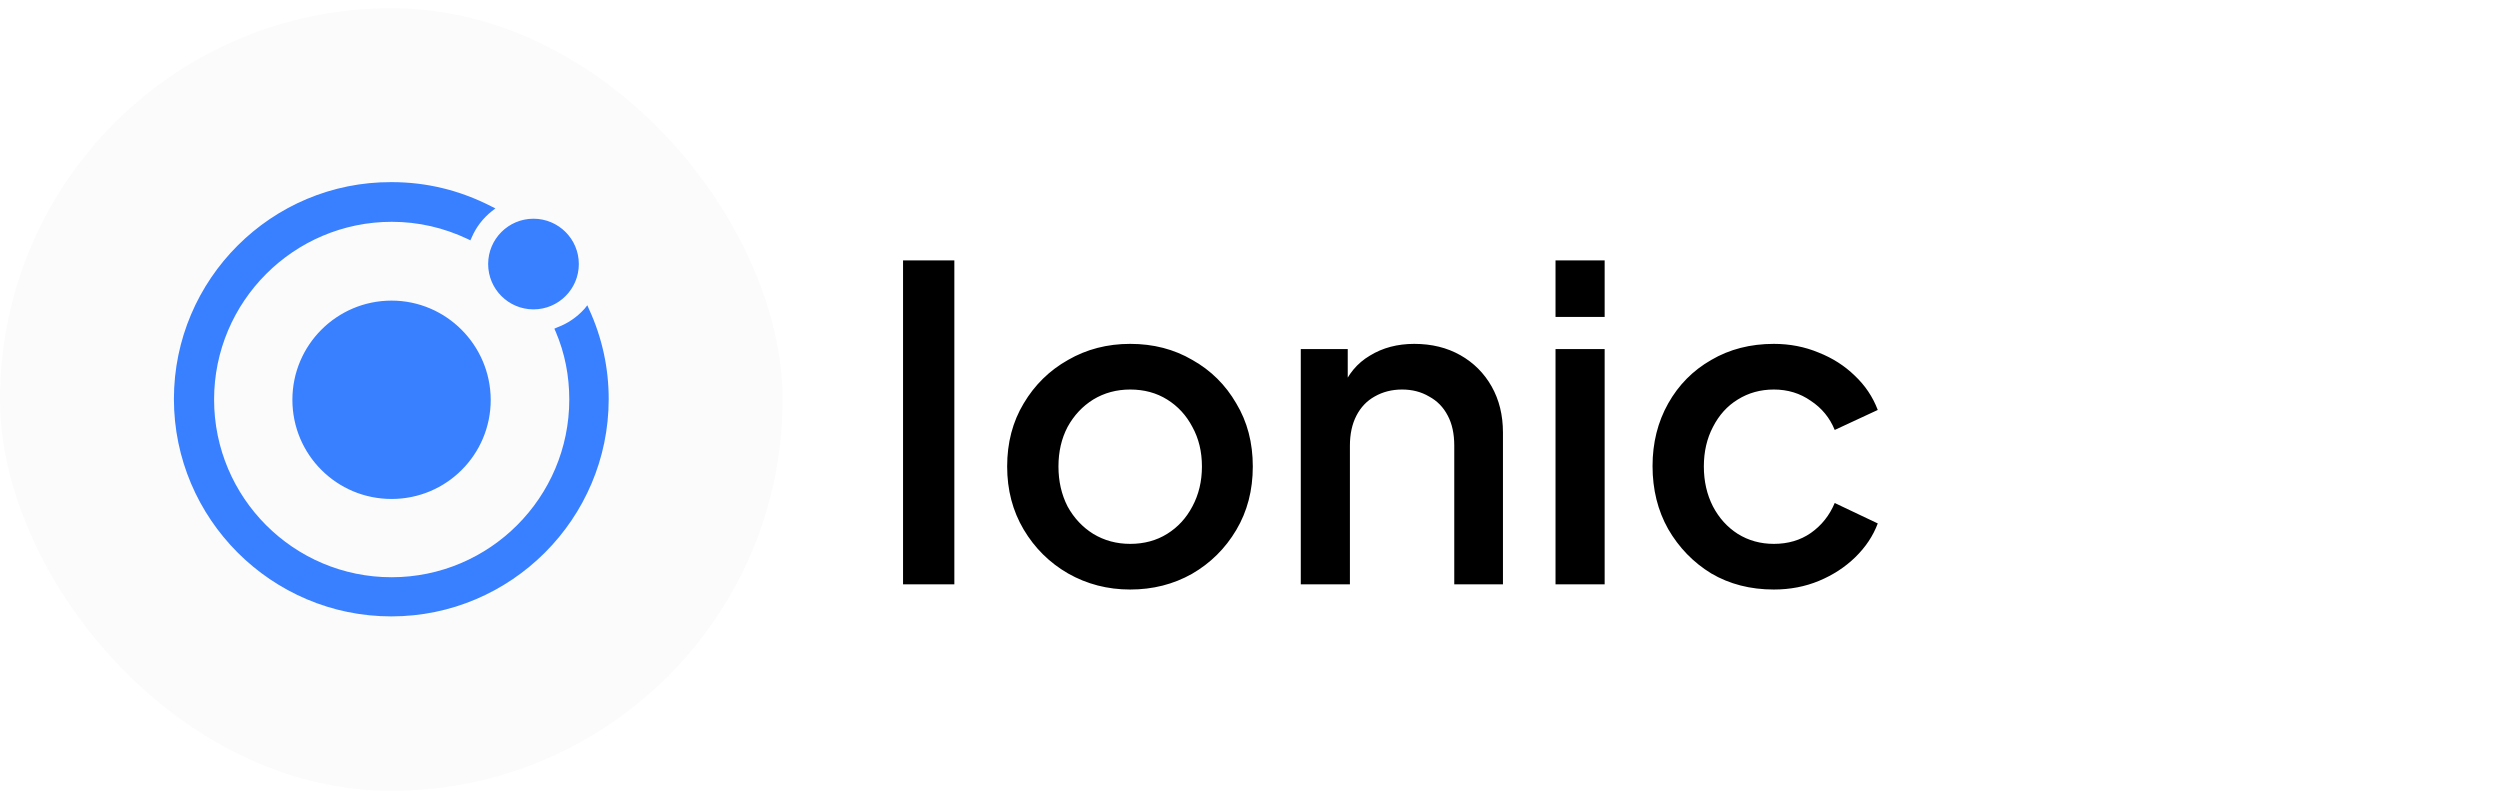
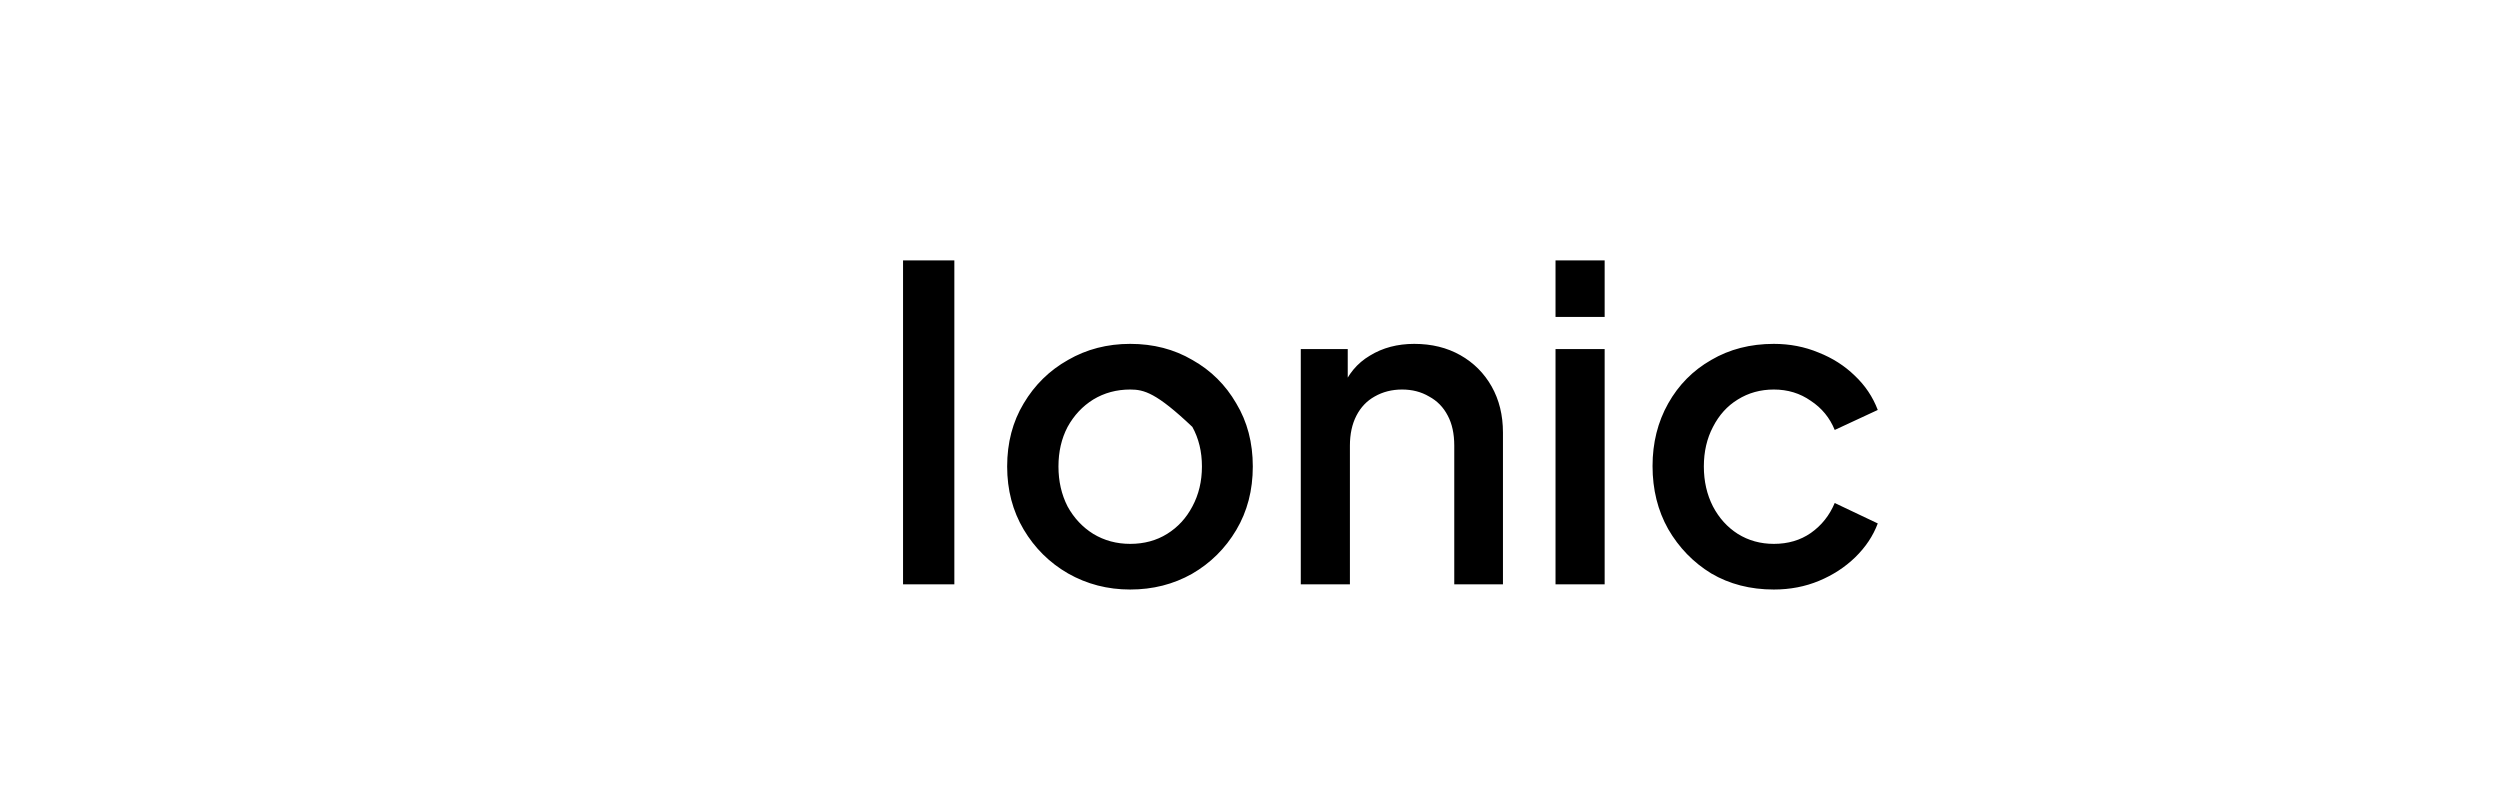
<svg xmlns="http://www.w3.org/2000/svg" width="115" height="37" viewBox="0 0 115 37" fill="none">
-   <rect y="0.378" width="36" height="36" rx="18" fill="#D5D5D5" fill-opacity="0.1" />
  <g clip-path="url(#clip0_3579_4813)">
-     <path d="M18.012 8.378C19.635 8.378 21.163 8.757 22.597 9.492L22.787 9.587L22.621 9.717C22.218 10.037 21.898 10.452 21.697 10.925L21.637 11.056L21.519 10.997C20.417 10.475 19.244 10.203 18.024 10.203C13.509 10.203 9.848 13.876 9.848 18.378C9.848 22.881 13.498 26.553 18.012 26.553C22.526 26.553 26.187 22.881 26.187 18.378C26.187 17.3 25.986 16.245 25.559 15.25L25.5 15.12L25.63 15.061C26.116 14.883 26.543 14.587 26.886 14.207L27.017 14.042L27.099 14.231C27.704 15.546 28 16.945 28 18.354C28 23.864 23.509 28.354 18 28.354C12.491 28.354 8 23.864 8 18.354C8 12.845 12.491 8.354 18.012 8.378ZM18.012 13.828C20.512 13.828 22.562 15.866 22.573 18.39C22.573 20.914 20.535 22.952 18.012 22.952C15.488 22.952 13.45 20.914 13.45 18.39C13.45 15.866 15.5 13.828 18.012 13.828ZM24.54 10.061C25.692 10.061 26.626 10.994 26.626 12.146C26.626 13.298 25.692 14.231 24.54 14.231C23.389 14.231 22.455 13.298 22.455 12.146C22.455 10.994 23.389 10.061 24.54 10.061Z" fill="#3880FF" />
-   </g>
-   <path d="M41.54 26.878V11.978H43.9V26.878H41.54ZM51.989 27.118C50.949 27.118 49.996 26.871 49.129 26.378C48.276 25.885 47.596 25.211 47.089 24.358C46.583 23.505 46.329 22.538 46.329 21.458C46.329 20.365 46.583 19.398 47.089 18.558C47.596 17.705 48.276 17.038 49.129 16.558C49.983 16.065 50.936 15.818 51.989 15.818C53.056 15.818 54.009 16.065 54.849 16.558C55.703 17.038 56.376 17.705 56.869 18.558C57.376 19.398 57.629 20.365 57.629 21.458C57.629 22.551 57.376 23.525 56.869 24.378C56.363 25.231 55.683 25.905 54.829 26.398C53.976 26.878 53.029 27.118 51.989 27.118ZM51.989 25.018C52.629 25.018 53.196 24.865 53.689 24.558C54.183 24.251 54.569 23.831 54.849 23.298C55.143 22.751 55.289 22.138 55.289 21.458C55.289 20.778 55.143 20.171 54.849 19.638C54.569 19.105 54.183 18.685 53.689 18.378C53.196 18.071 52.629 17.918 51.989 17.918C51.363 17.918 50.796 18.071 50.289 18.378C49.796 18.685 49.403 19.105 49.109 19.638C48.829 20.171 48.689 20.778 48.689 21.458C48.689 22.138 48.829 22.751 49.109 23.298C49.403 23.831 49.796 24.251 50.289 24.558C50.796 24.865 51.363 25.018 51.989 25.018ZM59.836 26.878V16.058H61.996V18.178L61.736 17.898C62.002 17.218 62.429 16.705 63.016 16.358C63.602 15.998 64.282 15.818 65.056 15.818C65.856 15.818 66.562 15.991 67.176 16.338C67.789 16.685 68.269 17.165 68.616 17.778C68.962 18.391 69.136 19.098 69.136 19.898V26.878H66.896V20.498C66.896 19.951 66.796 19.491 66.596 19.118C66.396 18.731 66.109 18.438 65.736 18.238C65.376 18.025 64.962 17.918 64.496 17.918C64.029 17.918 63.609 18.025 63.236 18.238C62.876 18.438 62.596 18.731 62.396 19.118C62.196 19.505 62.096 19.965 62.096 20.498V26.878H59.836ZM71.554 26.878V16.058H73.814V26.878H71.554ZM71.554 14.578V11.978H73.814V14.578H71.554ZM81.597 27.118C80.517 27.118 79.557 26.871 78.717 26.378C77.89 25.871 77.23 25.191 76.737 24.338C76.257 23.485 76.017 22.518 76.017 21.438C76.017 20.371 76.257 19.411 76.737 18.558C77.217 17.705 77.877 17.038 78.717 16.558C79.557 16.065 80.517 15.818 81.597 15.818C82.33 15.818 83.017 15.951 83.657 16.218C84.297 16.471 84.85 16.825 85.317 17.278C85.797 17.731 86.15 18.258 86.377 18.858L84.397 19.778C84.17 19.218 83.803 18.771 83.297 18.438C82.803 18.091 82.237 17.918 81.597 17.918C80.983 17.918 80.43 18.071 79.937 18.378C79.457 18.671 79.077 19.091 78.797 19.638C78.517 20.171 78.377 20.778 78.377 21.458C78.377 22.138 78.517 22.751 78.797 23.298C79.077 23.831 79.457 24.251 79.937 24.558C80.43 24.865 80.983 25.018 81.597 25.018C82.25 25.018 82.817 24.851 83.297 24.518C83.79 24.171 84.157 23.711 84.397 23.138L86.377 24.078C86.163 24.651 85.817 25.171 85.337 25.638C84.87 26.091 84.317 26.451 83.677 26.718C83.037 26.985 82.343 27.118 81.597 27.118Z" fill="black" />
+     </g>
+   <path d="M41.54 26.878V11.978H43.9V26.878H41.54ZM51.989 27.118C50.949 27.118 49.996 26.871 49.129 26.378C48.276 25.885 47.596 25.211 47.089 24.358C46.583 23.505 46.329 22.538 46.329 21.458C46.329 20.365 46.583 19.398 47.089 18.558C47.596 17.705 48.276 17.038 49.129 16.558C49.983 16.065 50.936 15.818 51.989 15.818C53.056 15.818 54.009 16.065 54.849 16.558C55.703 17.038 56.376 17.705 56.869 18.558C57.376 19.398 57.629 20.365 57.629 21.458C57.629 22.551 57.376 23.525 56.869 24.378C56.363 25.231 55.683 25.905 54.829 26.398C53.976 26.878 53.029 27.118 51.989 27.118ZM51.989 25.018C52.629 25.018 53.196 24.865 53.689 24.558C54.183 24.251 54.569 23.831 54.849 23.298C55.143 22.751 55.289 22.138 55.289 21.458C55.289 20.778 55.143 20.171 54.849 19.638C53.196 18.071 52.629 17.918 51.989 17.918C51.363 17.918 50.796 18.071 50.289 18.378C49.796 18.685 49.403 19.105 49.109 19.638C48.829 20.171 48.689 20.778 48.689 21.458C48.689 22.138 48.829 22.751 49.109 23.298C49.403 23.831 49.796 24.251 50.289 24.558C50.796 24.865 51.363 25.018 51.989 25.018ZM59.836 26.878V16.058H61.996V18.178L61.736 17.898C62.002 17.218 62.429 16.705 63.016 16.358C63.602 15.998 64.282 15.818 65.056 15.818C65.856 15.818 66.562 15.991 67.176 16.338C67.789 16.685 68.269 17.165 68.616 17.778C68.962 18.391 69.136 19.098 69.136 19.898V26.878H66.896V20.498C66.896 19.951 66.796 19.491 66.596 19.118C66.396 18.731 66.109 18.438 65.736 18.238C65.376 18.025 64.962 17.918 64.496 17.918C64.029 17.918 63.609 18.025 63.236 18.238C62.876 18.438 62.596 18.731 62.396 19.118C62.196 19.505 62.096 19.965 62.096 20.498V26.878H59.836ZM71.554 26.878V16.058H73.814V26.878H71.554ZM71.554 14.578V11.978H73.814V14.578H71.554ZM81.597 27.118C80.517 27.118 79.557 26.871 78.717 26.378C77.89 25.871 77.23 25.191 76.737 24.338C76.257 23.485 76.017 22.518 76.017 21.438C76.017 20.371 76.257 19.411 76.737 18.558C77.217 17.705 77.877 17.038 78.717 16.558C79.557 16.065 80.517 15.818 81.597 15.818C82.33 15.818 83.017 15.951 83.657 16.218C84.297 16.471 84.85 16.825 85.317 17.278C85.797 17.731 86.15 18.258 86.377 18.858L84.397 19.778C84.17 19.218 83.803 18.771 83.297 18.438C82.803 18.091 82.237 17.918 81.597 17.918C80.983 17.918 80.43 18.071 79.937 18.378C79.457 18.671 79.077 19.091 78.797 19.638C78.517 20.171 78.377 20.778 78.377 21.458C78.377 22.138 78.517 22.751 78.797 23.298C79.077 23.831 79.457 24.251 79.937 24.558C80.43 24.865 80.983 25.018 81.597 25.018C82.25 25.018 82.817 24.851 83.297 24.518C83.79 24.171 84.157 23.711 84.397 23.138L86.377 24.078C86.163 24.651 85.817 25.171 85.337 25.638C84.87 26.091 84.317 26.451 83.677 26.718C83.037 26.985 82.343 27.118 81.597 27.118Z" fill="black" />
  <defs>
    <clipPath id="clip0_3579_4813">
-       <rect width="20" height="20" fill="white" transform="translate(8 8.378)" />
-     </clipPath>
+       </clipPath>
  </defs>
</svg>